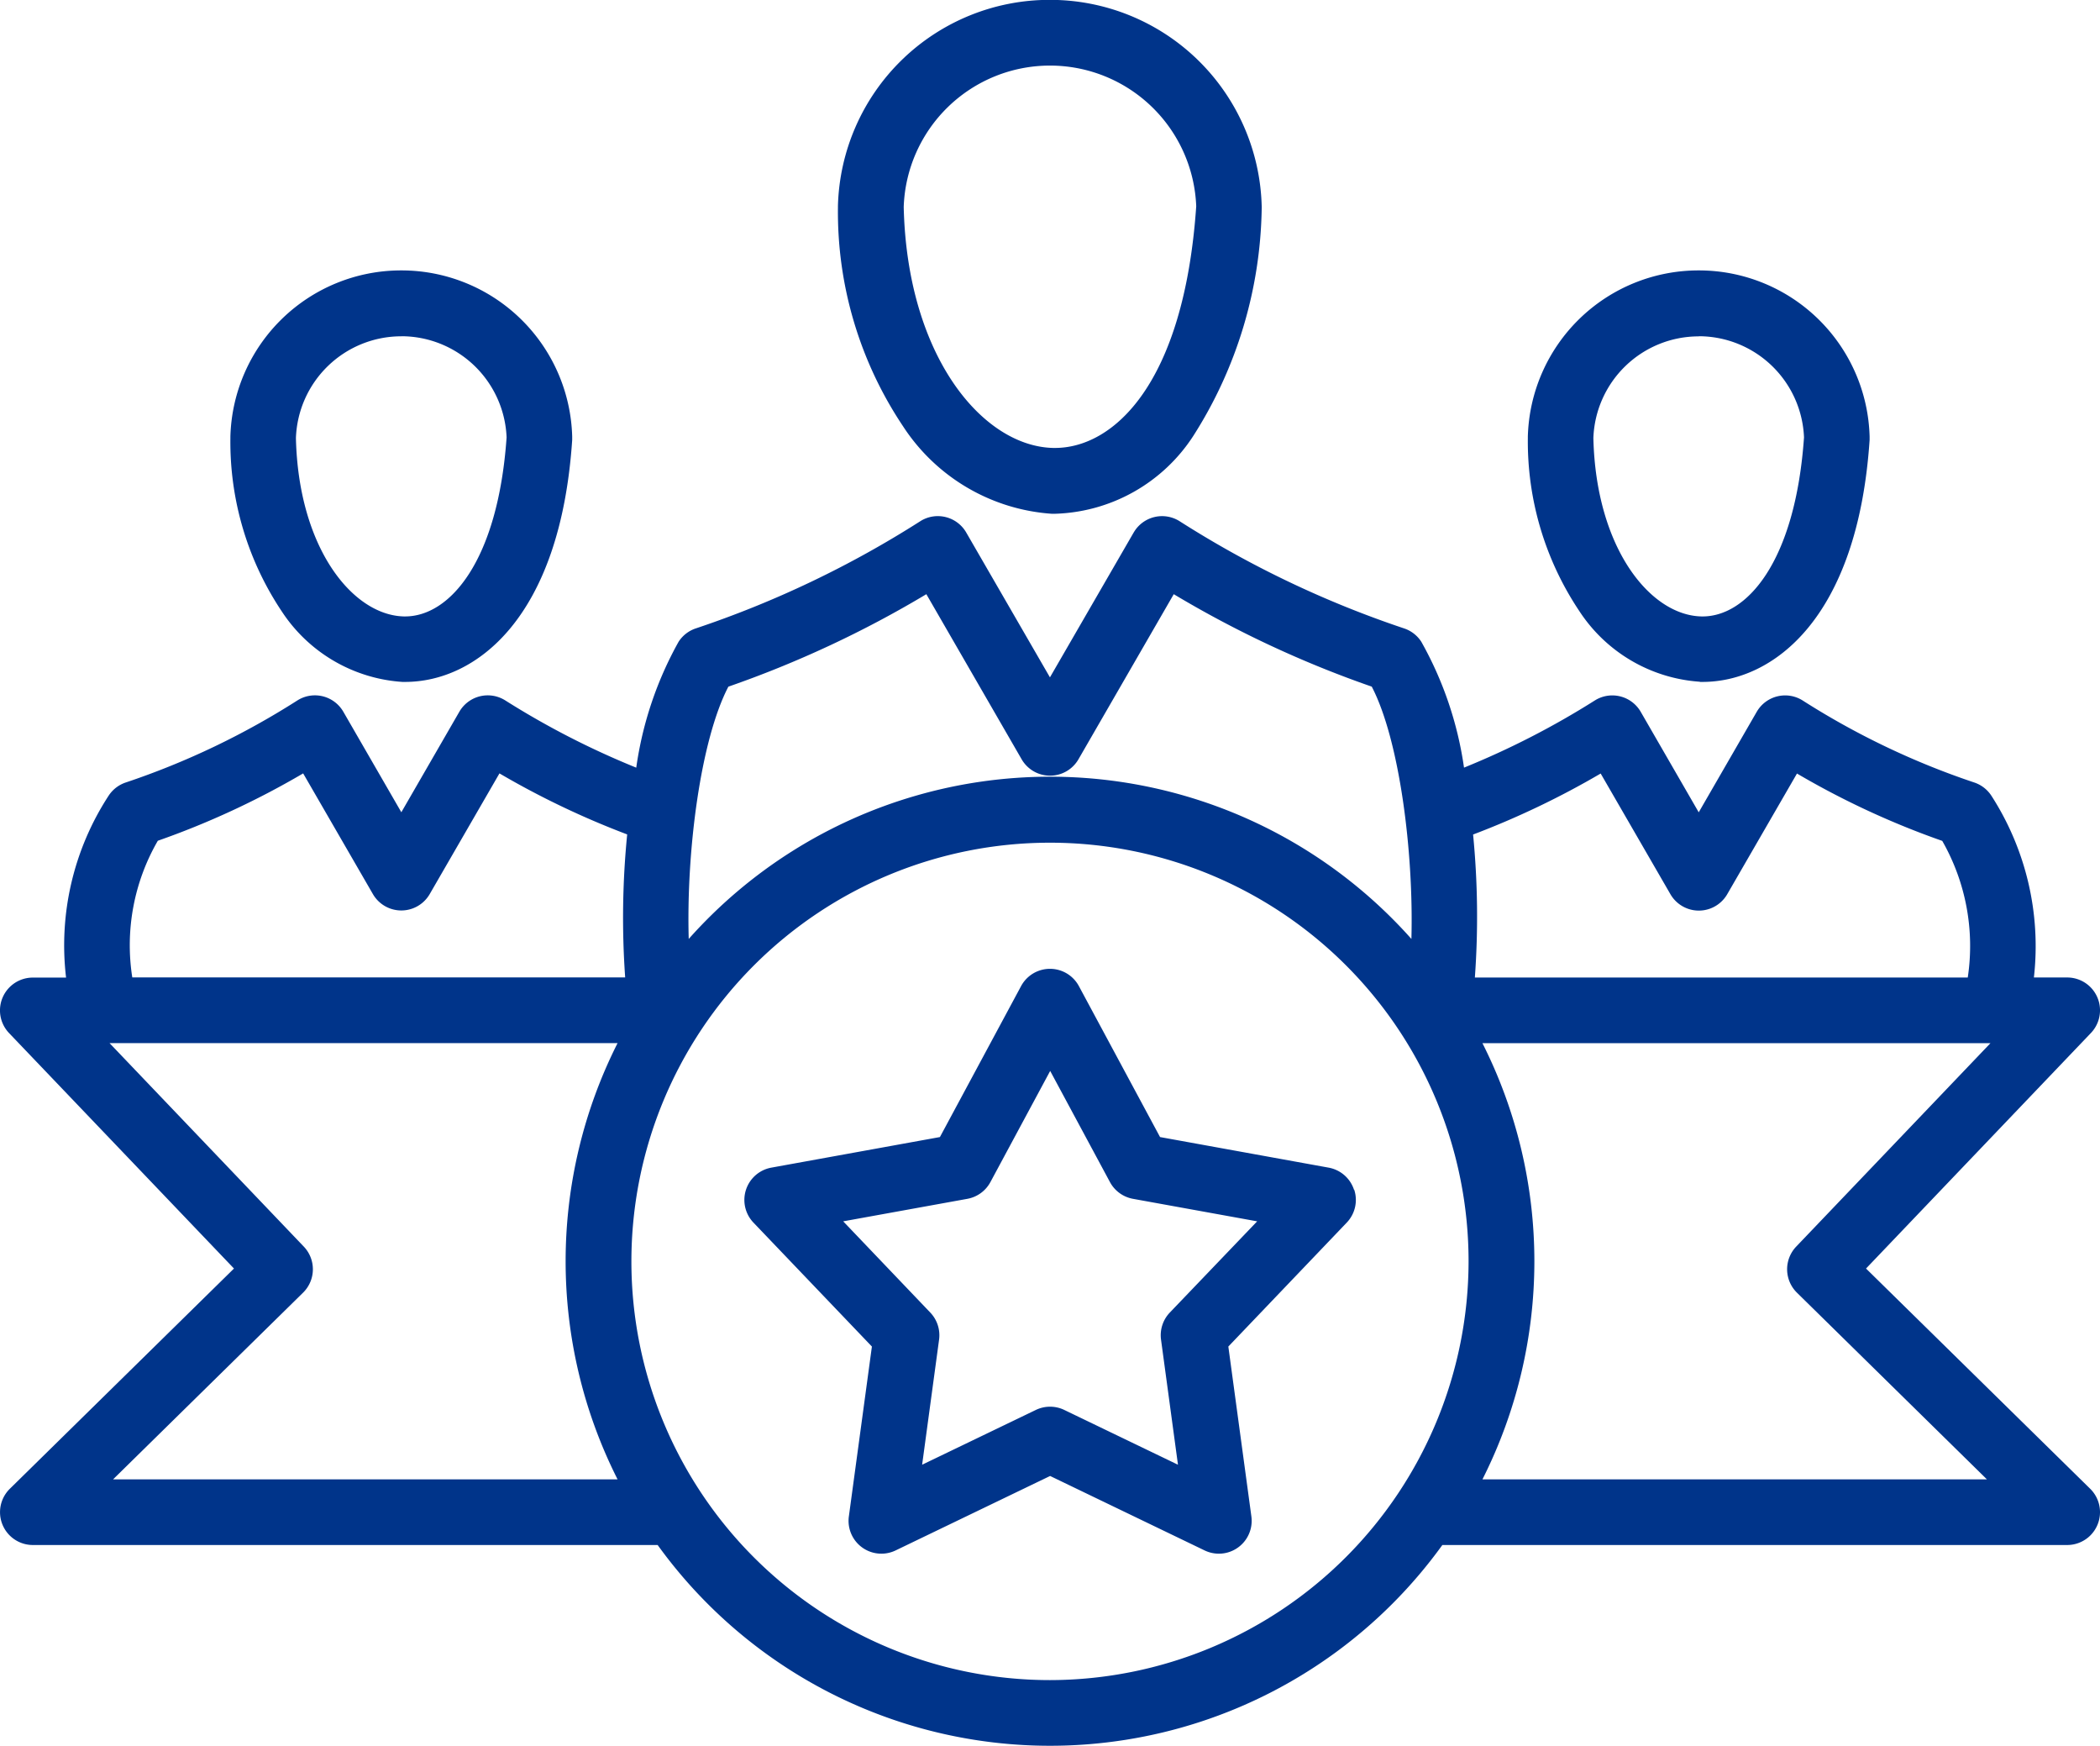
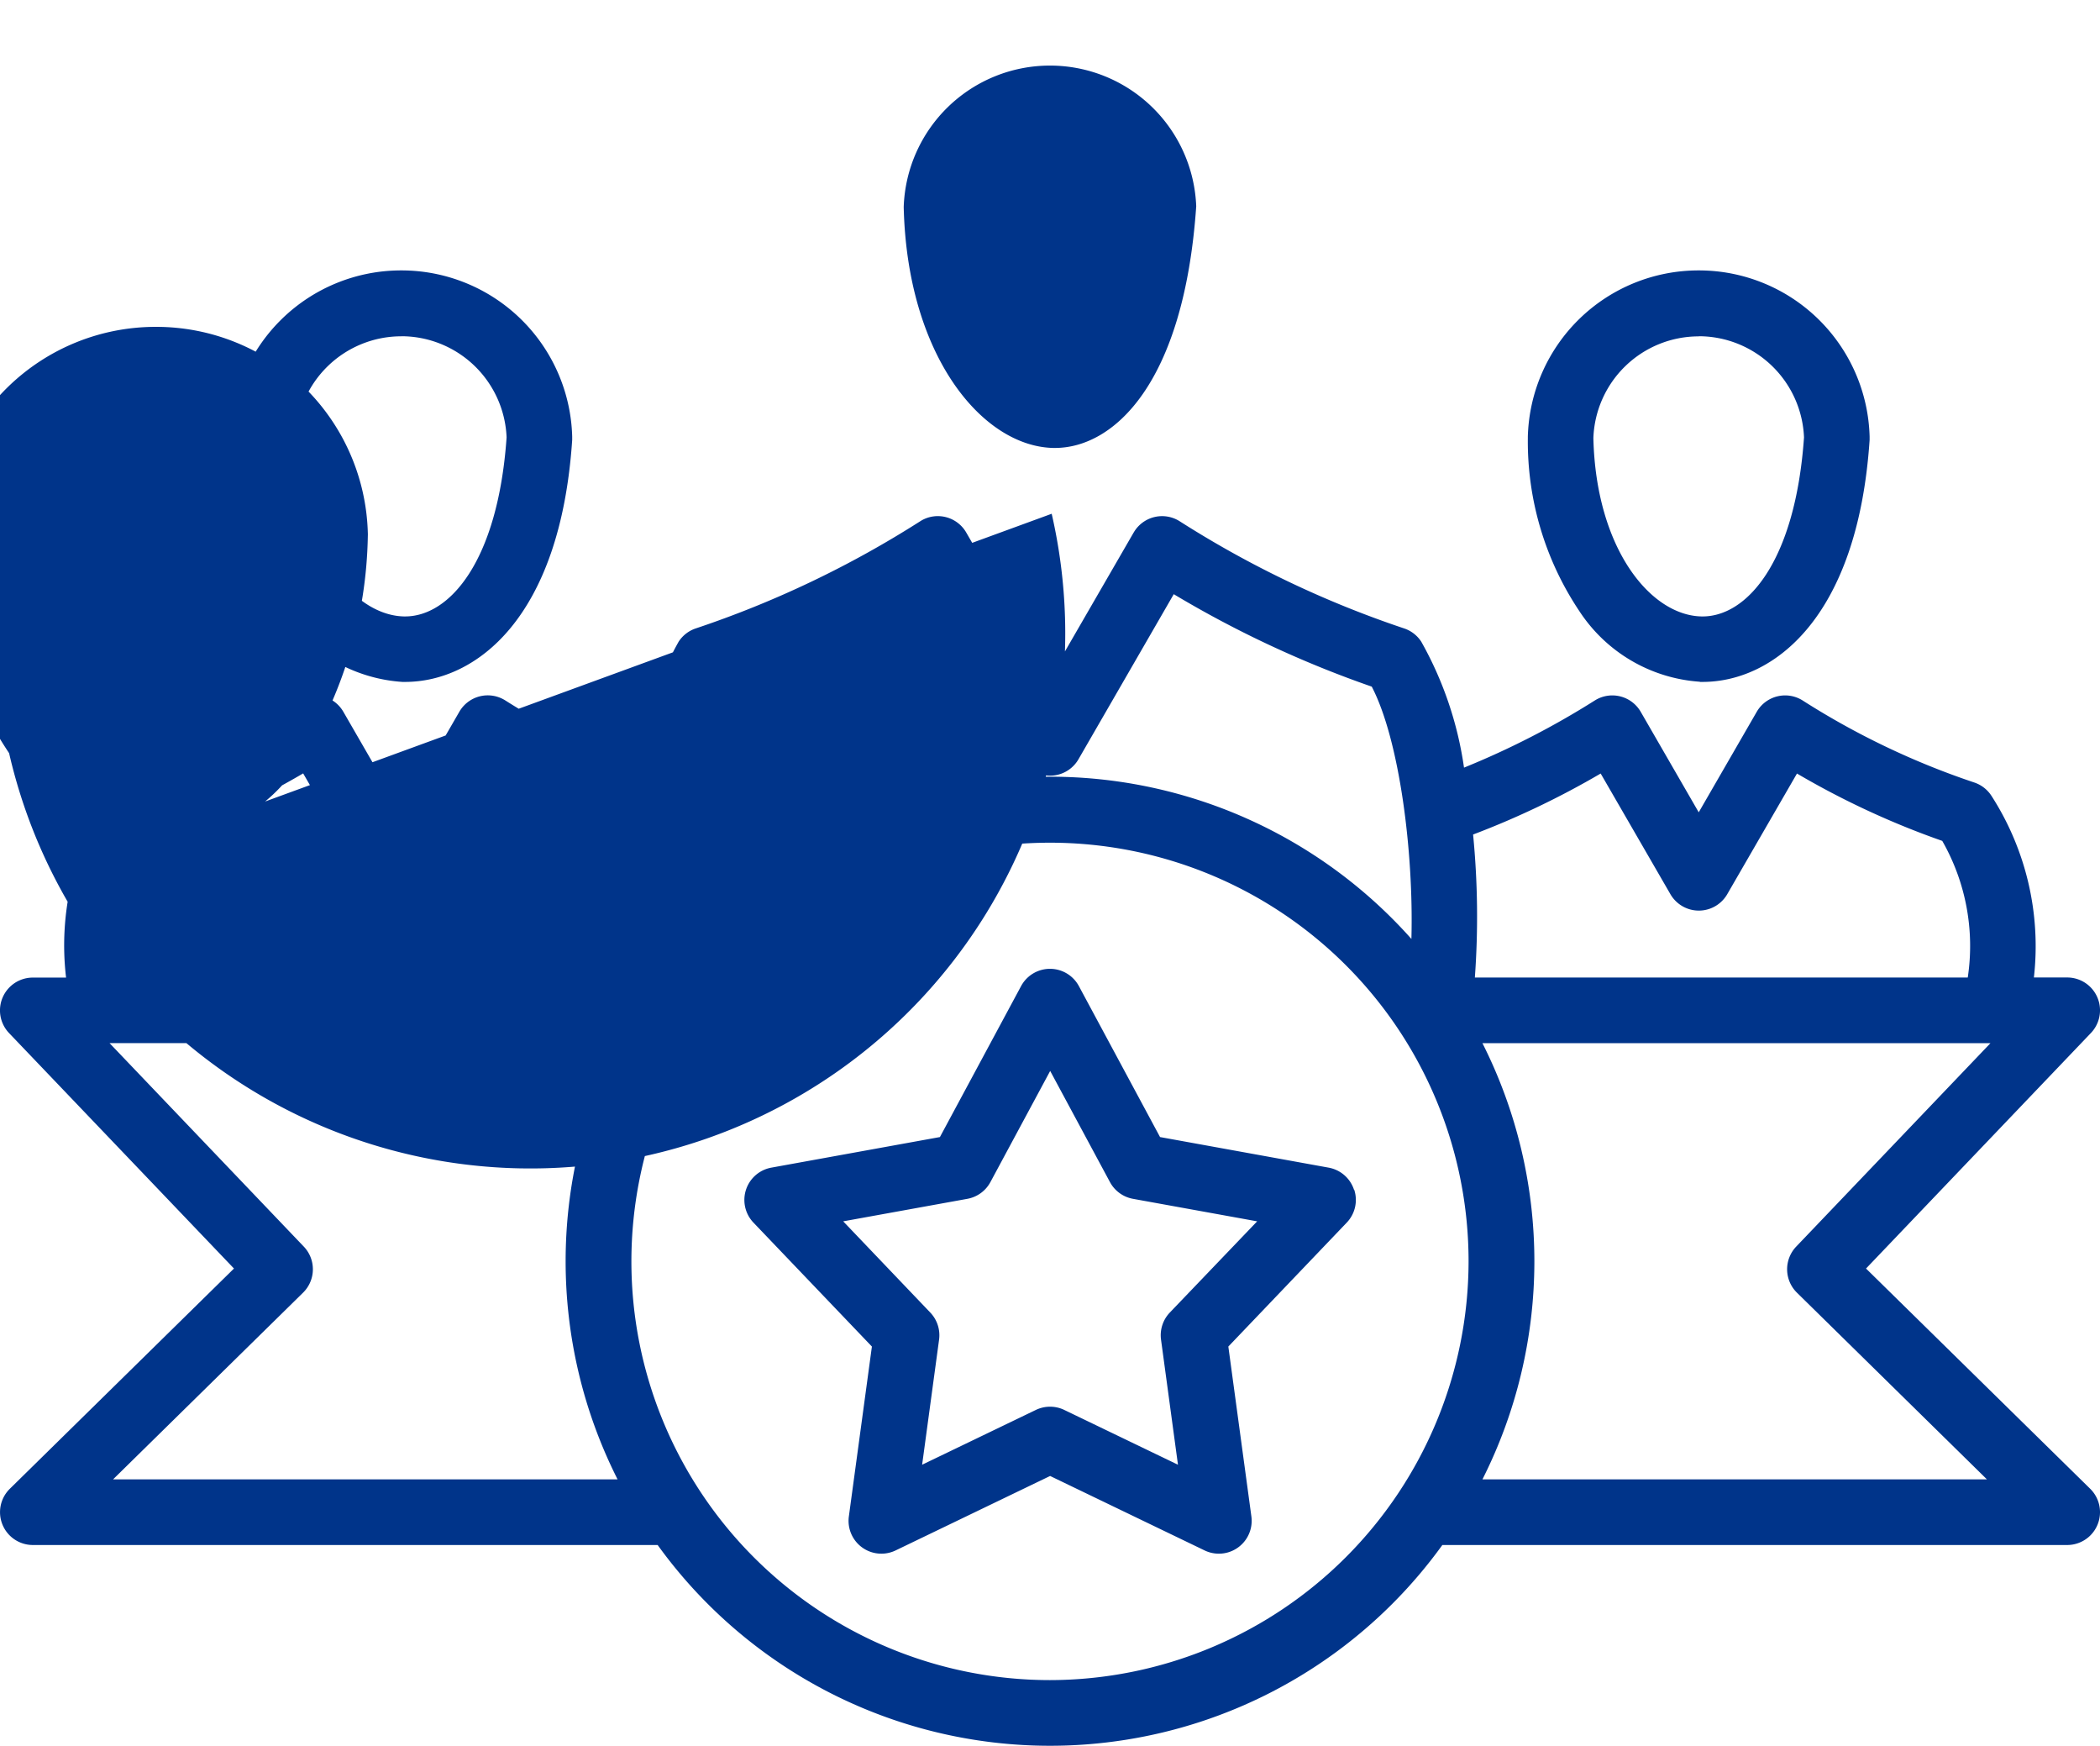
<svg xmlns="http://www.w3.org/2000/svg" width="62.711" height="52.119" viewBox="0 0 62.711 52.119">
  <g id="Group_3039" data-name="Group 3039" transform="translate(-290.998 -2674.512)">
    <g id="Group_3023" data-name="Group 3023" transform="translate(23608 3587)">
      <g id="Group_3021" data-name="Group 3021" transform="translate(-23317.002 -912.487)">
        <g id="Group_2914" data-name="Group 2914" transform="translate(0 0)">
          <g id="Group_2916" data-name="Group 2916" transform="translate(0)">
            <g id="Group_2885" data-name="Group 2885">
-               <path id="Path_8494" data-name="Path 8494" d="M6.987,81.113.293,87.689A.98.98,0,0,0,.98,89.367H19.639a14.449,14.449,0,0,0,23.433,0H61.731a.98.98,0,0,0,.687-1.679l-6.694-6.575,6.716-7.032a.98.98,0,0,0-.709-1.657h-.994A8.289,8.289,0,0,0,59.469,67a.981.981,0,0,0-.521-.4,23.235,23.235,0,0,1-5.12-2.448.98.98,0,0,0-1.35.311l-.018.03-1.732,3-1.732-3a.98.98,0,0,0-1.338-.359l-.03.018a24.647,24.647,0,0,1-3.909,2.007A10.763,10.763,0,0,0,42.443,62.4a.98.98,0,0,0-.521-.4,30.411,30.411,0,0,1-6.7-3.2.98.98,0,0,0-1.35.311l-.018.029-2.5,4.324-2.5-4.324a.98.98,0,0,0-1.339-.358l-.029.018a30.4,30.4,0,0,1-6.7,3.2.98.98,0,0,0-.521.4A10.783,10.783,0,0,0,19,66.16a24.655,24.655,0,0,1-3.915-2.01.98.98,0,0,0-1.35.311l-.018.03-1.732,3-1.732-3a.98.98,0,0,0-1.338-.359l-.03.018A23.24,23.24,0,0,1,3.763,66.6a.981.981,0,0,0-.521.4,8.18,8.18,0,0,0-1.269,5.427H.98a.98.98,0,0,0-.709,1.657ZM3.376,87.408l5.674-5.574a.98.98,0,0,0,.022-1.376l-5.8-6.074H18.442a14.443,14.443,0,0,0,0,13.023ZM31.355,93.4a12.5,12.5,0,1,1,12.5-12.5h0A12.519,12.519,0,0,1,31.355,93.4ZM53.639,80.458a.98.98,0,0,0,.022,1.376l5.674,5.574H44.269a14.444,14.444,0,0,0,0-13.023H59.44ZM47.8,66.335l2.081,3.6a.98.98,0,0,0,1.7,0l2.081-3.6A24.682,24.682,0,0,0,58,68.346a6.322,6.322,0,0,1,.762,4.079H44.043a25.164,25.164,0,0,0-.053-4.269,25.227,25.227,0,0,0,3.808-1.82ZM21.75,63.742a31.879,31.879,0,0,0,5.913-2.761l2.844,4.926a.98.98,0,0,0,1.7,0l2.844-4.926a31.876,31.876,0,0,0,5.913,2.76c.825,1.584,1.254,4.919,1.184,7.532a14.442,14.442,0,0,0-21.581,0c-.075-2.625.354-5.944,1.186-7.535Zm-17.037,4.6a24.7,24.7,0,0,0,4.34-2.011l2.081,3.6a.98.98,0,0,0,1.7,0l2.081-3.6a25.194,25.194,0,0,0,3.814,1.822,25.3,25.3,0,0,0-.06,4.268H3.95a6.229,6.229,0,0,1,.763-4.079ZM31.406,58.58h.1a5.1,5.1,0,0,0,4.126-2.32,12.967,12.967,0,0,0,2.045-6.774.925.925,0,0,0,0-.1,6.321,6.321,0,0,0-6.324-6.148h-.006a6.321,6.321,0,0,0-6.324,6.148v.051a11.5,11.5,0,0,0,1.942,6.528A5.774,5.774,0,0,0,31.406,58.58ZM31.355,45.2a4.369,4.369,0,0,1,4.367,4.2c-.367,5.331-2.486,7.215-4.218,7.215H31.45c-2.116-.049-4.361-2.752-4.463-7.194A4.369,4.369,0,0,1,31.355,45.2Zm9.079,33.562a.98.98,0,0,0-.757-.661l-5.035-.913-2.424-4.507a.98.98,0,0,0-1.726,0l-2.424,4.507-5.035.913a.98.98,0,0,0-.533,1.641l3.537,3.7-.688,5.071a.98.98,0,0,0,1.4,1.014l4.61-2.221,4.61,2.221a.98.98,0,0,0,1.4-1.014l-.688-5.071,3.536-3.7a.98.98,0,0,0,.224-.98Zm-5.5,3.665a.98.98,0,0,0-.263.809l.506,3.734-3.394-1.635a.981.981,0,0,0-.851,0l-3.395,1.635.506-3.734a.98.98,0,0,0-.263-.809l-2.6-2.723,3.708-.672a.98.98,0,0,0,.688-.5l1.785-3.318,1.785,3.318a.98.98,0,0,0,.688.5l3.708.672ZM50.761,63.6h.08c2.1,0,4.634-1.884,4.99-7.225,0-.032,0-.064,0-.1a5.1,5.1,0,0,0-5.1-4.96h-.006a5.1,5.1,0,0,0-5.1,4.96v.051a9.1,9.1,0,0,0,1.54,5.163,4.675,4.675,0,0,0,3.6,2.106Zm-.033-10.32A3.148,3.148,0,0,1,53.872,56.3c-.261,3.734-1.721,5.375-3.066,5.345-1.526-.035-3.147-2.035-3.224-5.324a3.148,3.148,0,0,1,3.146-3.037ZM12.017,63.6h.08c2.1,0,4.634-1.884,4.99-7.225,0-.032,0-.064,0-.1a5.1,5.1,0,0,0-5.1-4.96H11.98a5.1,5.1,0,0,0-5.1,4.96v.051A9.1,9.1,0,0,0,8.418,61.5,4.676,4.676,0,0,0,12.017,63.6Zm-.034-10.32A3.148,3.148,0,0,1,15.128,56.3c-.259,3.7-1.7,5.345-3.03,5.345h-.037c-1.527-.035-3.147-2.035-3.224-5.323A3.148,3.148,0,0,1,11.983,53.282Z" transform="translate(0 -43.243)" fill="#00348a" />
+               <path id="Path_8494" data-name="Path 8494" d="M6.987,81.113.293,87.689A.98.98,0,0,0,.98,89.367H19.639a14.449,14.449,0,0,0,23.433,0H61.731a.98.98,0,0,0,.687-1.679l-6.694-6.575,6.716-7.032a.98.98,0,0,0-.709-1.657h-.994A8.289,8.289,0,0,0,59.469,67a.981.981,0,0,0-.521-.4,23.235,23.235,0,0,1-5.12-2.448.98.98,0,0,0-1.35.311l-.018.03-1.732,3-1.732-3a.98.98,0,0,0-1.338-.359l-.03.018a24.647,24.647,0,0,1-3.909,2.007A10.763,10.763,0,0,0,42.443,62.4a.98.98,0,0,0-.521-.4,30.411,30.411,0,0,1-6.7-3.2.98.98,0,0,0-1.35.311l-.018.029-2.5,4.324-2.5-4.324a.98.98,0,0,0-1.339-.358l-.029.018a30.4,30.4,0,0,1-6.7,3.2.98.98,0,0,0-.521.4A10.783,10.783,0,0,0,19,66.16a24.655,24.655,0,0,1-3.915-2.01.98.98,0,0,0-1.35.311l-.018.03-1.732,3-1.732-3a.98.98,0,0,0-1.338-.359l-.03.018A23.24,23.24,0,0,1,3.763,66.6a.981.981,0,0,0-.521.4,8.18,8.18,0,0,0-1.269,5.427H.98a.98.98,0,0,0-.709,1.657ZM3.376,87.408l5.674-5.574a.98.98,0,0,0,.022-1.376l-5.8-6.074H18.442a14.443,14.443,0,0,0,0,13.023ZM31.355,93.4a12.5,12.5,0,1,1,12.5-12.5h0A12.519,12.519,0,0,1,31.355,93.4ZM53.639,80.458a.98.98,0,0,0,.022,1.376l5.674,5.574H44.269a14.444,14.444,0,0,0,0-13.023H59.44ZM47.8,66.335l2.081,3.6a.98.98,0,0,0,1.7,0l2.081-3.6A24.682,24.682,0,0,0,58,68.346a6.322,6.322,0,0,1,.762,4.079H44.043a25.164,25.164,0,0,0-.053-4.269,25.227,25.227,0,0,0,3.808-1.82ZM21.75,63.742a31.879,31.879,0,0,0,5.913-2.761l2.844,4.926a.98.98,0,0,0,1.7,0l2.844-4.926a31.876,31.876,0,0,0,5.913,2.76c.825,1.584,1.254,4.919,1.184,7.532a14.442,14.442,0,0,0-21.581,0c-.075-2.625.354-5.944,1.186-7.535Zm-17.037,4.6a24.7,24.7,0,0,0,4.34-2.011l2.081,3.6a.98.98,0,0,0,1.7,0l2.081-3.6a25.194,25.194,0,0,0,3.814,1.822,25.3,25.3,0,0,0-.06,4.268H3.95a6.229,6.229,0,0,1,.763-4.079Zh.1a5.1,5.1,0,0,0,4.126-2.32,12.967,12.967,0,0,0,2.045-6.774.925.925,0,0,0,0-.1,6.321,6.321,0,0,0-6.324-6.148h-.006a6.321,6.321,0,0,0-6.324,6.148v.051a11.5,11.5,0,0,0,1.942,6.528A5.774,5.774,0,0,0,31.406,58.58ZM31.355,45.2a4.369,4.369,0,0,1,4.367,4.2c-.367,5.331-2.486,7.215-4.218,7.215H31.45c-2.116-.049-4.361-2.752-4.463-7.194A4.369,4.369,0,0,1,31.355,45.2Zm9.079,33.562a.98.98,0,0,0-.757-.661l-5.035-.913-2.424-4.507a.98.98,0,0,0-1.726,0l-2.424,4.507-5.035.913a.98.98,0,0,0-.533,1.641l3.537,3.7-.688,5.071a.98.98,0,0,0,1.4,1.014l4.61-2.221,4.61,2.221a.98.98,0,0,0,1.4-1.014l-.688-5.071,3.536-3.7a.98.98,0,0,0,.224-.98Zm-5.5,3.665a.98.98,0,0,0-.263.809l.506,3.734-3.394-1.635a.981.981,0,0,0-.851,0l-3.395,1.635.506-3.734a.98.98,0,0,0-.263-.809l-2.6-2.723,3.708-.672a.98.98,0,0,0,.688-.5l1.785-3.318,1.785,3.318a.98.98,0,0,0,.688.5l3.708.672ZM50.761,63.6h.08c2.1,0,4.634-1.884,4.99-7.225,0-.032,0-.064,0-.1a5.1,5.1,0,0,0-5.1-4.96h-.006a5.1,5.1,0,0,0-5.1,4.96v.051a9.1,9.1,0,0,0,1.54,5.163,4.675,4.675,0,0,0,3.6,2.106Zm-.033-10.32A3.148,3.148,0,0,1,53.872,56.3c-.261,3.734-1.721,5.375-3.066,5.345-1.526-.035-3.147-2.035-3.224-5.324a3.148,3.148,0,0,1,3.146-3.037ZM12.017,63.6h.08c2.1,0,4.634-1.884,4.99-7.225,0-.032,0-.064,0-.1a5.1,5.1,0,0,0-5.1-4.96H11.98a5.1,5.1,0,0,0-5.1,4.96v.051A9.1,9.1,0,0,0,8.418,61.5,4.676,4.676,0,0,0,12.017,63.6Zm-.034-10.32A3.148,3.148,0,0,1,15.128,56.3c-.259,3.7-1.7,5.345-3.03,5.345h-.037c-1.527-.035-3.147-2.035-3.224-5.323A3.148,3.148,0,0,1,11.983,53.282Z" transform="translate(0 -43.243)" fill="#00348a" />
            </g>
          </g>
        </g>
      </g>
    </g>
  </g>
</svg>